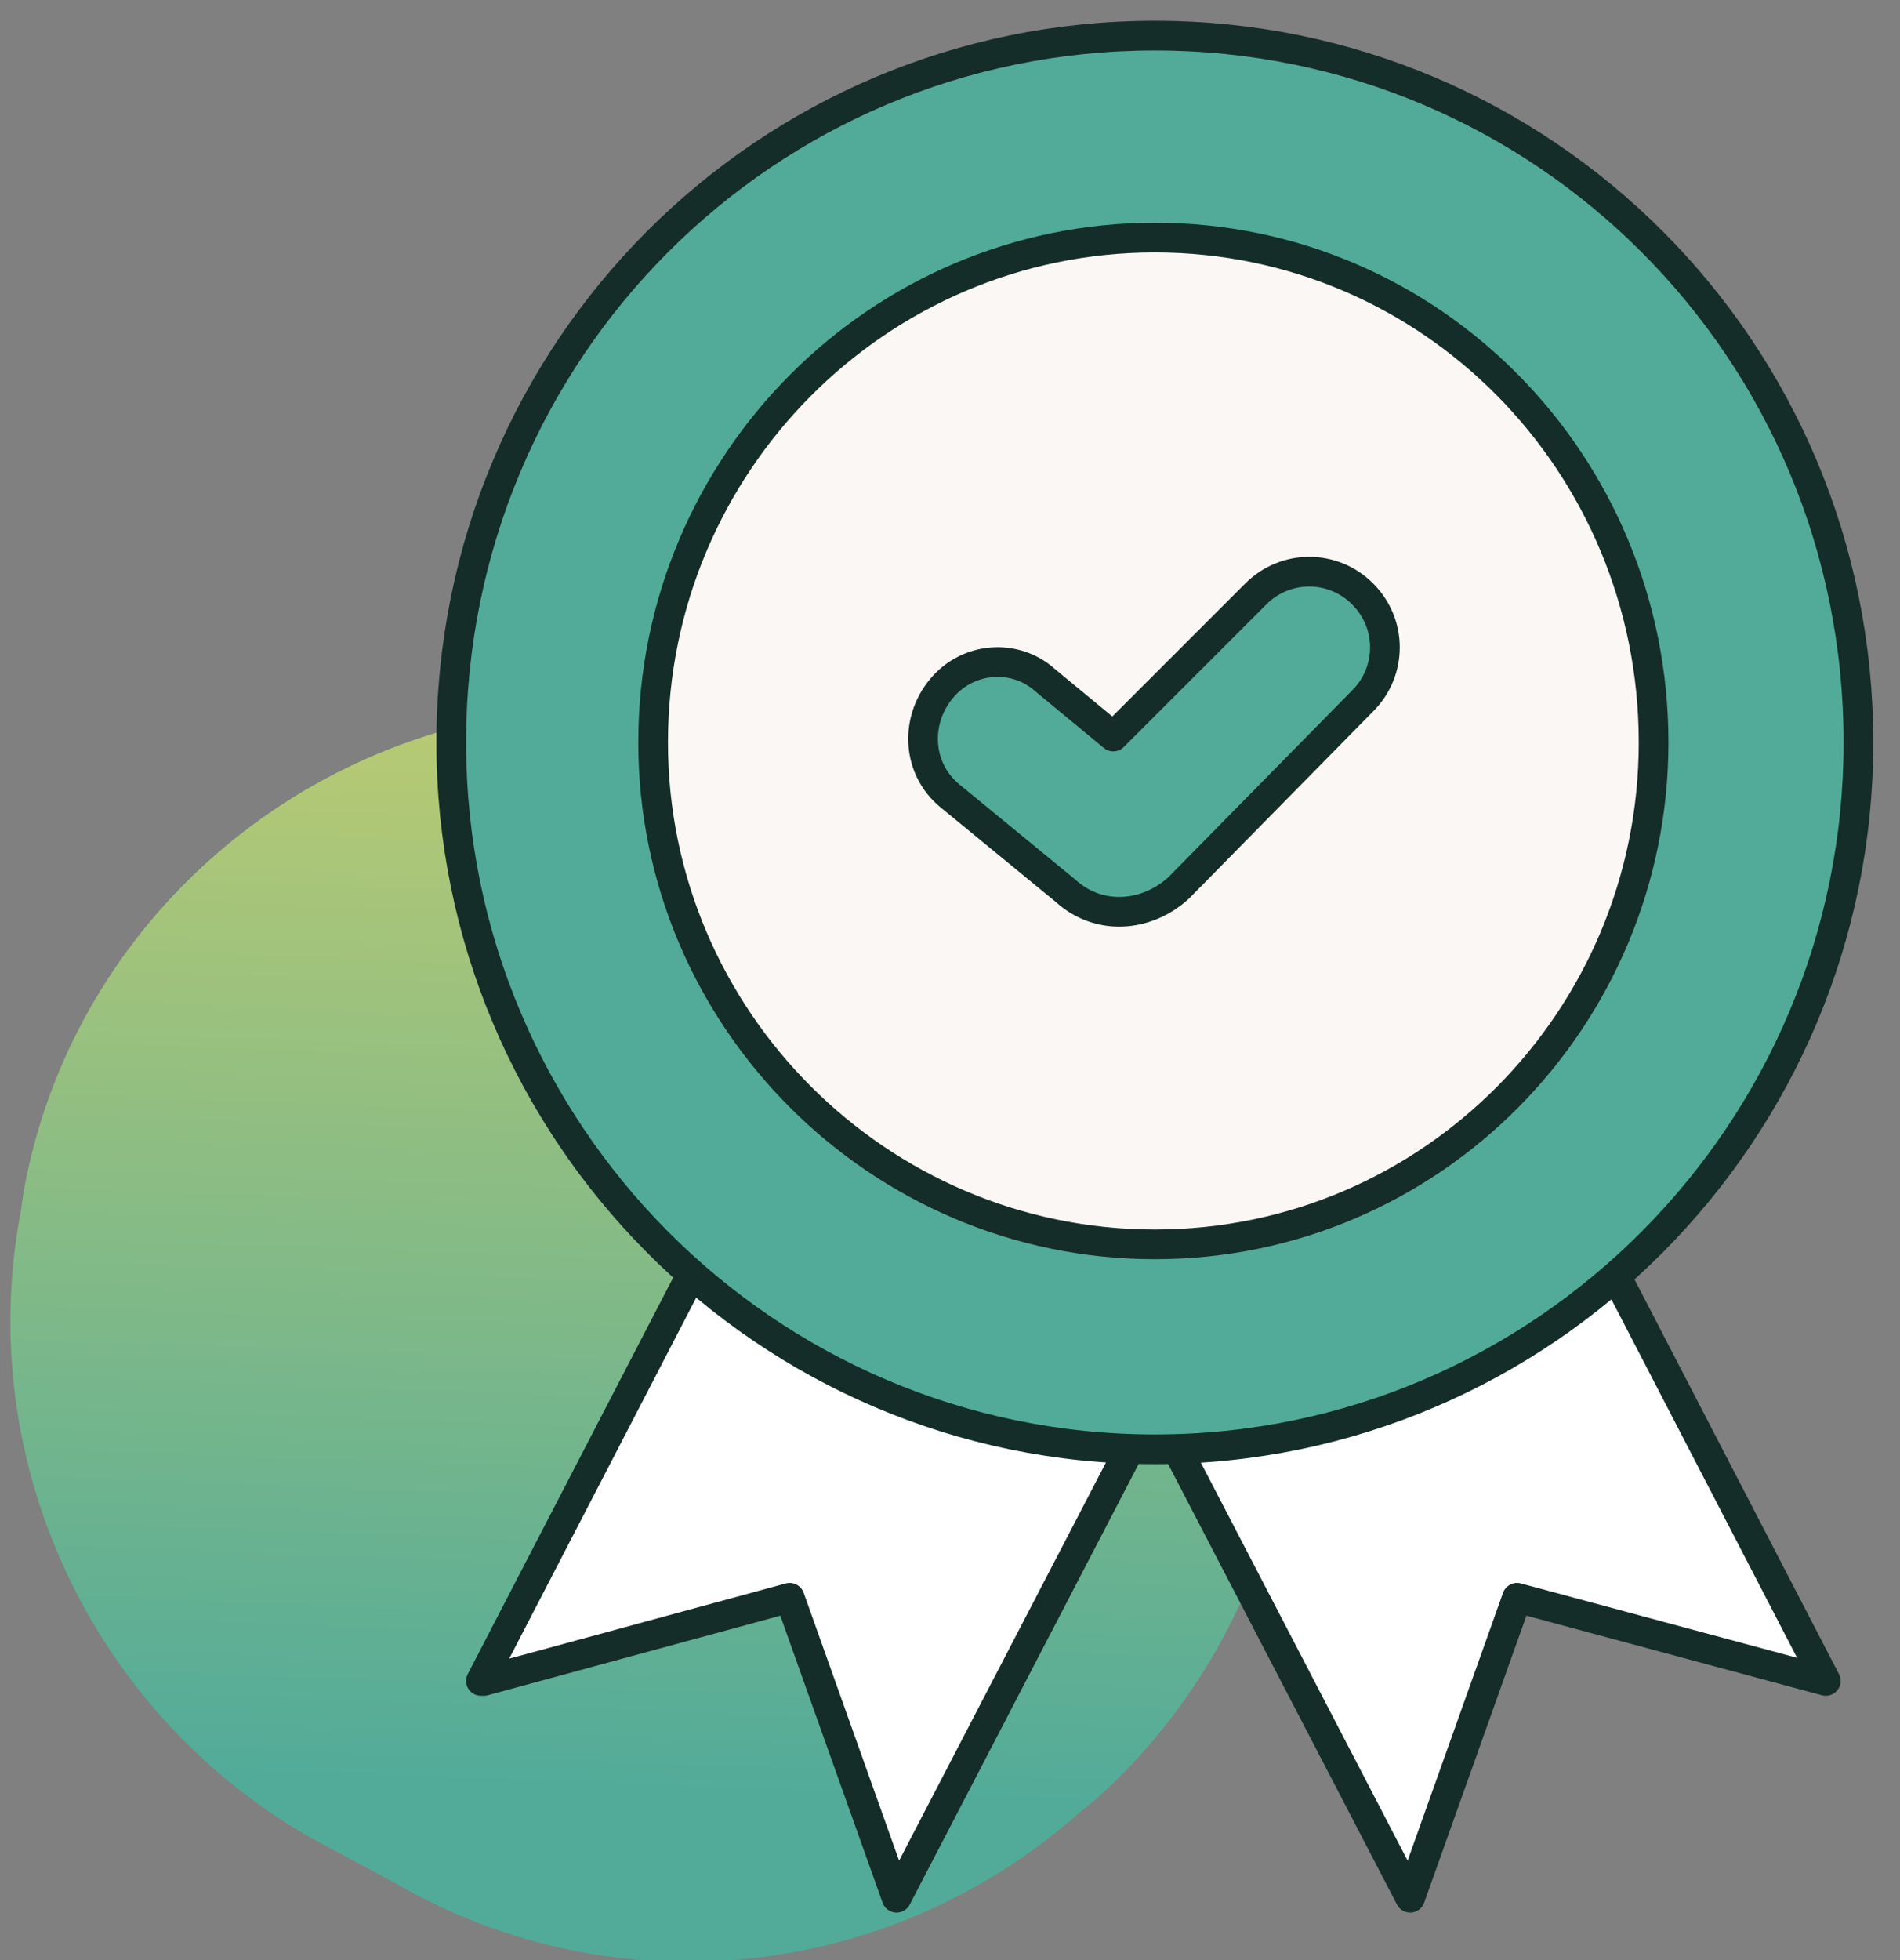
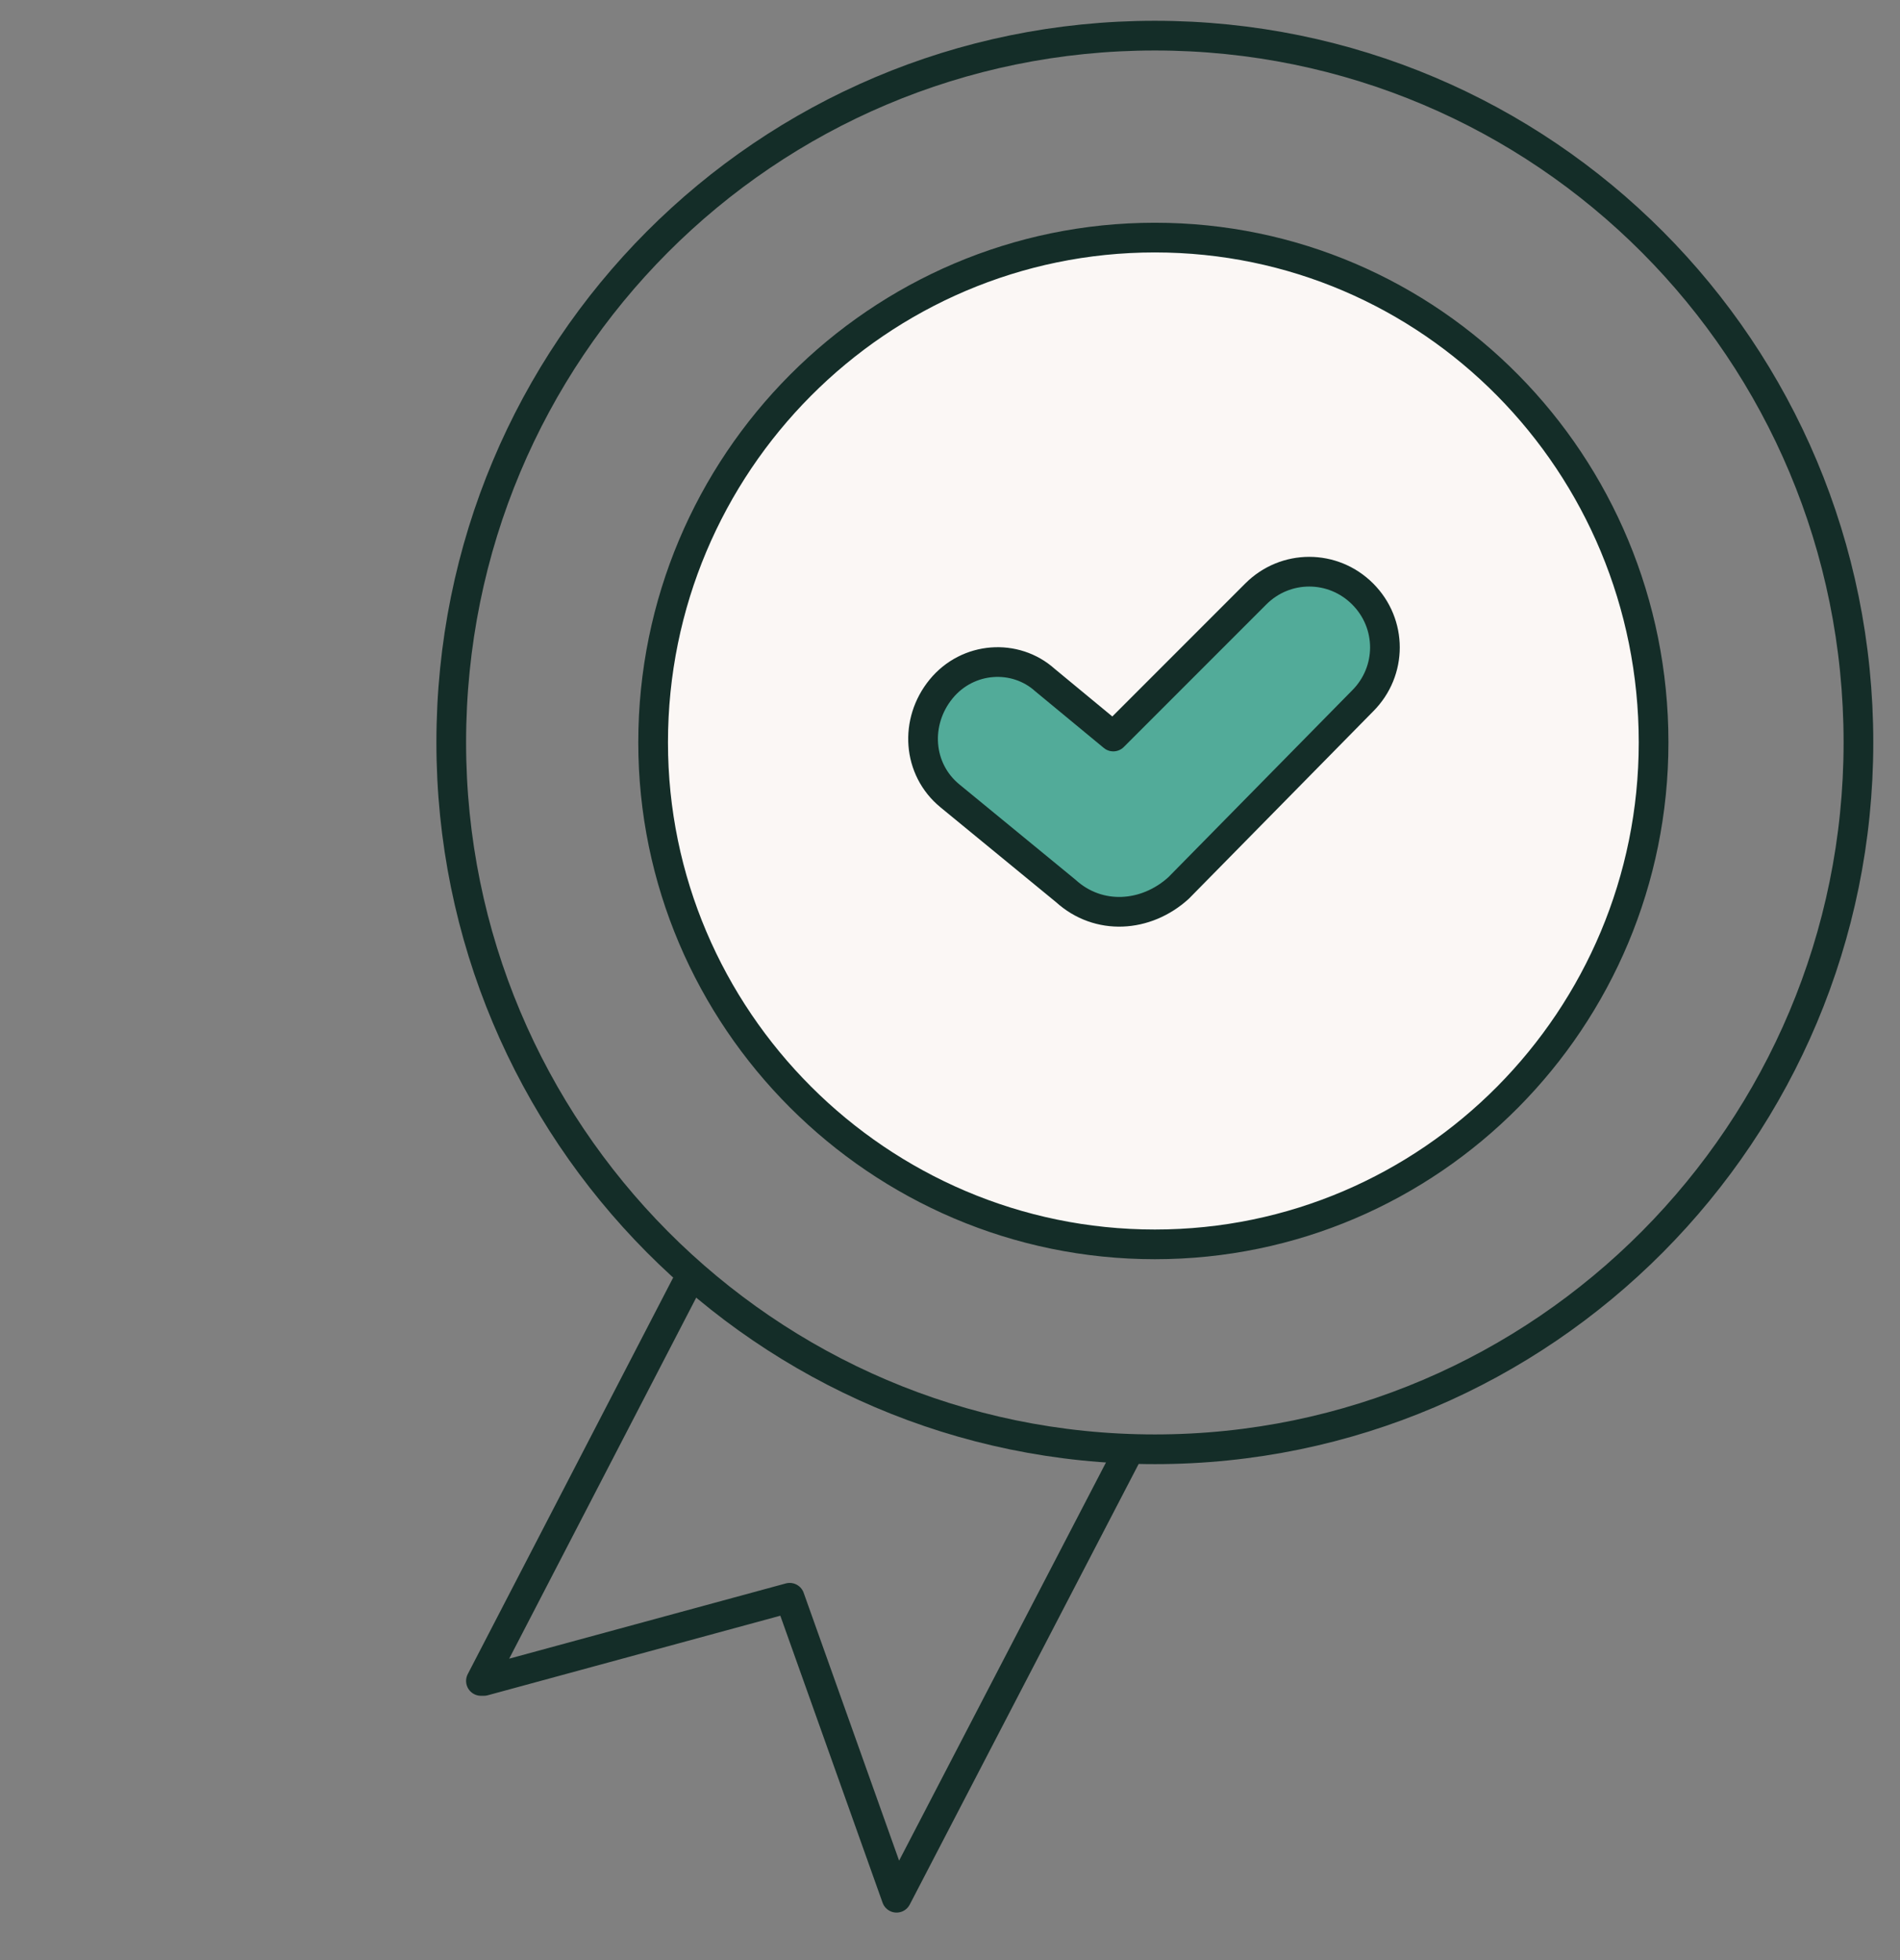
<svg xmlns="http://www.w3.org/2000/svg" viewBox="0 0 64 66" width="64" height="66">
  <rect x="0" y="0" width="64" height="66" fill="#808080" stroke="none" />
  <defs>
    <linearGradient id="P" gradientUnits="userSpaceOnUse" />
    <linearGradient id="g1" x2="1" href="#P" gradientTransform="matrix(-1.203,60.378,-61.648,-1.229,38.411,1.5)">
      <stop stop-color="#f9de5b" />
      <stop offset=".98" stop-color="#52ab99" />
    </linearGradient>
  </defs>
  <style>.a{fill:url(#g1)}.b{fill:#fff}.c{fill:#52ab99}.d{fill:#fbf7f5;stroke:#142d28}.e{fill:none;stroke:#142d28;stroke-linejoin:round}.f{fill:none;stroke:#142d28;stroke-linecap:round;stroke-linejoin:round}</style>
-   <path class="a" d="m40.6 34.8c-3.6-7.4-11.4-11.8-19.7-11.1l-2.2 0.2c-8.9 0.8-16.3 7.4-17.9 16.2l-0.1 0.7c-1.6 8.4 2.4 16.9 9.8 21.1l2.8 1.5c7.4 4.3 16.7 3.3 23.1-2.4l0.5-0.4c6.7-6 8.6-15.7 4.7-23.8z" />
-   <path class="b" d="m34.8 39.5l12.7 24.4 3.6-10.1 10.4 2.8-12.7-24.5z" />
-   <path class="b" d="m43 39.5l-12.8 24.4-3.6-10.1-10.3 2.8h-0.1l12.8-24.5z" />
-   <path class="c" d="m62.6 25c0 13.1-10.6 23.8-23.7 23.8-13.1 0-23.7-10.7-23.7-23.8 0-13.2 10.6-23.8 23.7-23.8 13.1 0 23.7 10.6 23.7 23.8z" />
  <path class="d" d="m38.9 41.9c9.3 0 16.8-7.6 16.8-16.9 0-9.4-7.5-17-16.8-17-9.3 0-16.9 7.6-16.9 17 0 9.3 7.6 16.9 16.9 16.9z" />
  <path class="c" d="m35.9 30l-3.9-3.2c-1.1-0.9-1.2-2.5-0.3-3.6 0.9-1.1 2.5-1.2 3.5-0.3l2.3 1.9 4.8-4.8c1-1 2.6-1 3.6 0 1 1 1 2.6 0 3.6l-6.2 6.3c-1.1 1-2.7 1.1-3.8 0.1z" />
-   <path class="e" d="m54.4 42.9l7.1 13.7-10.4-2.8-3.6 10.1-7.9-15.2" />
  <path class="e" d="m23.3 42.9l-7.1 13.7h0.1l10.3-2.8 3.6 10.1 7.9-15.2" />
  <path class="f" d="m38.9 48.8c-13.1 0-23.7-10.7-23.7-23.8 0-13.2 10.6-23.8 23.7-23.8 13.1 0 23.7 10.6 23.7 23.8 0 13.1-10.6 23.8-23.7 23.8z" />
  <path class="f" d="m35.9 30l-3.9-3.2c-1.1-0.9-1.2-2.5-0.3-3.6 0.9-1.1 2.5-1.2 3.5-0.3l2.3 1.9 4.8-4.8c1-1 2.6-1 3.6 0 1 1 1 2.6 0 3.6l-6.2 6.3c-1.1 1-2.7 1.1-3.8 0.1z" />
</svg>